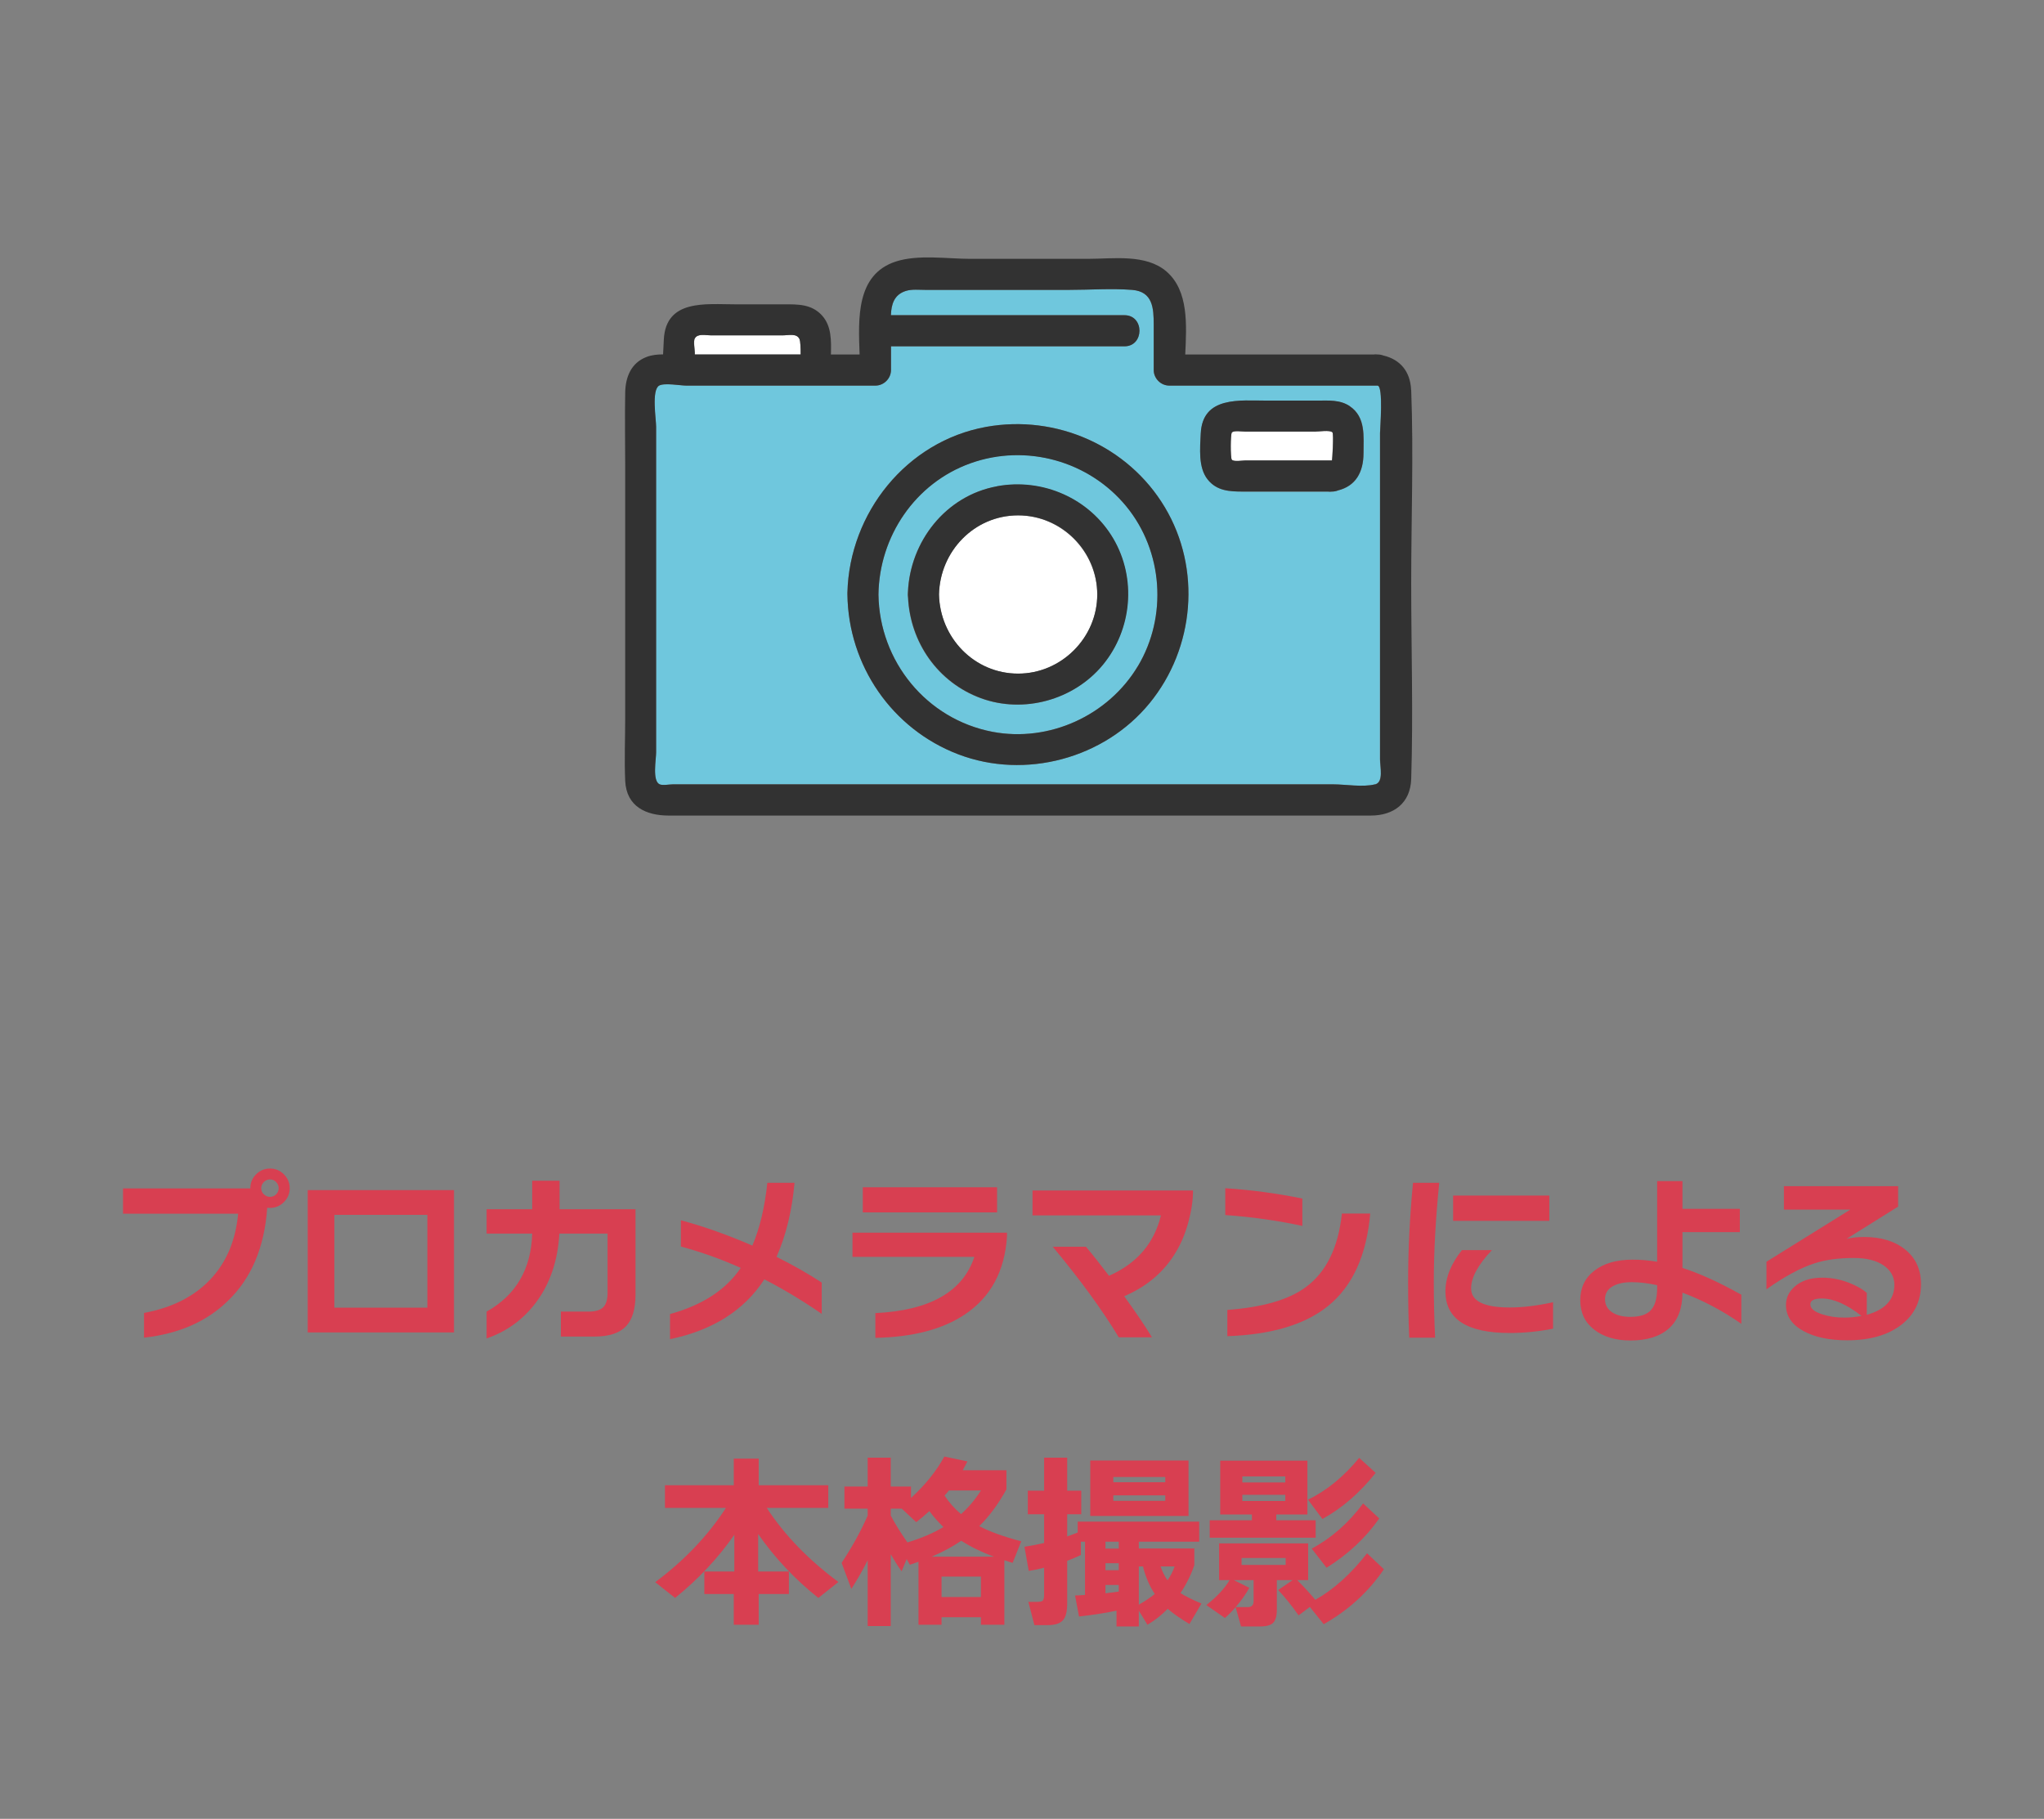
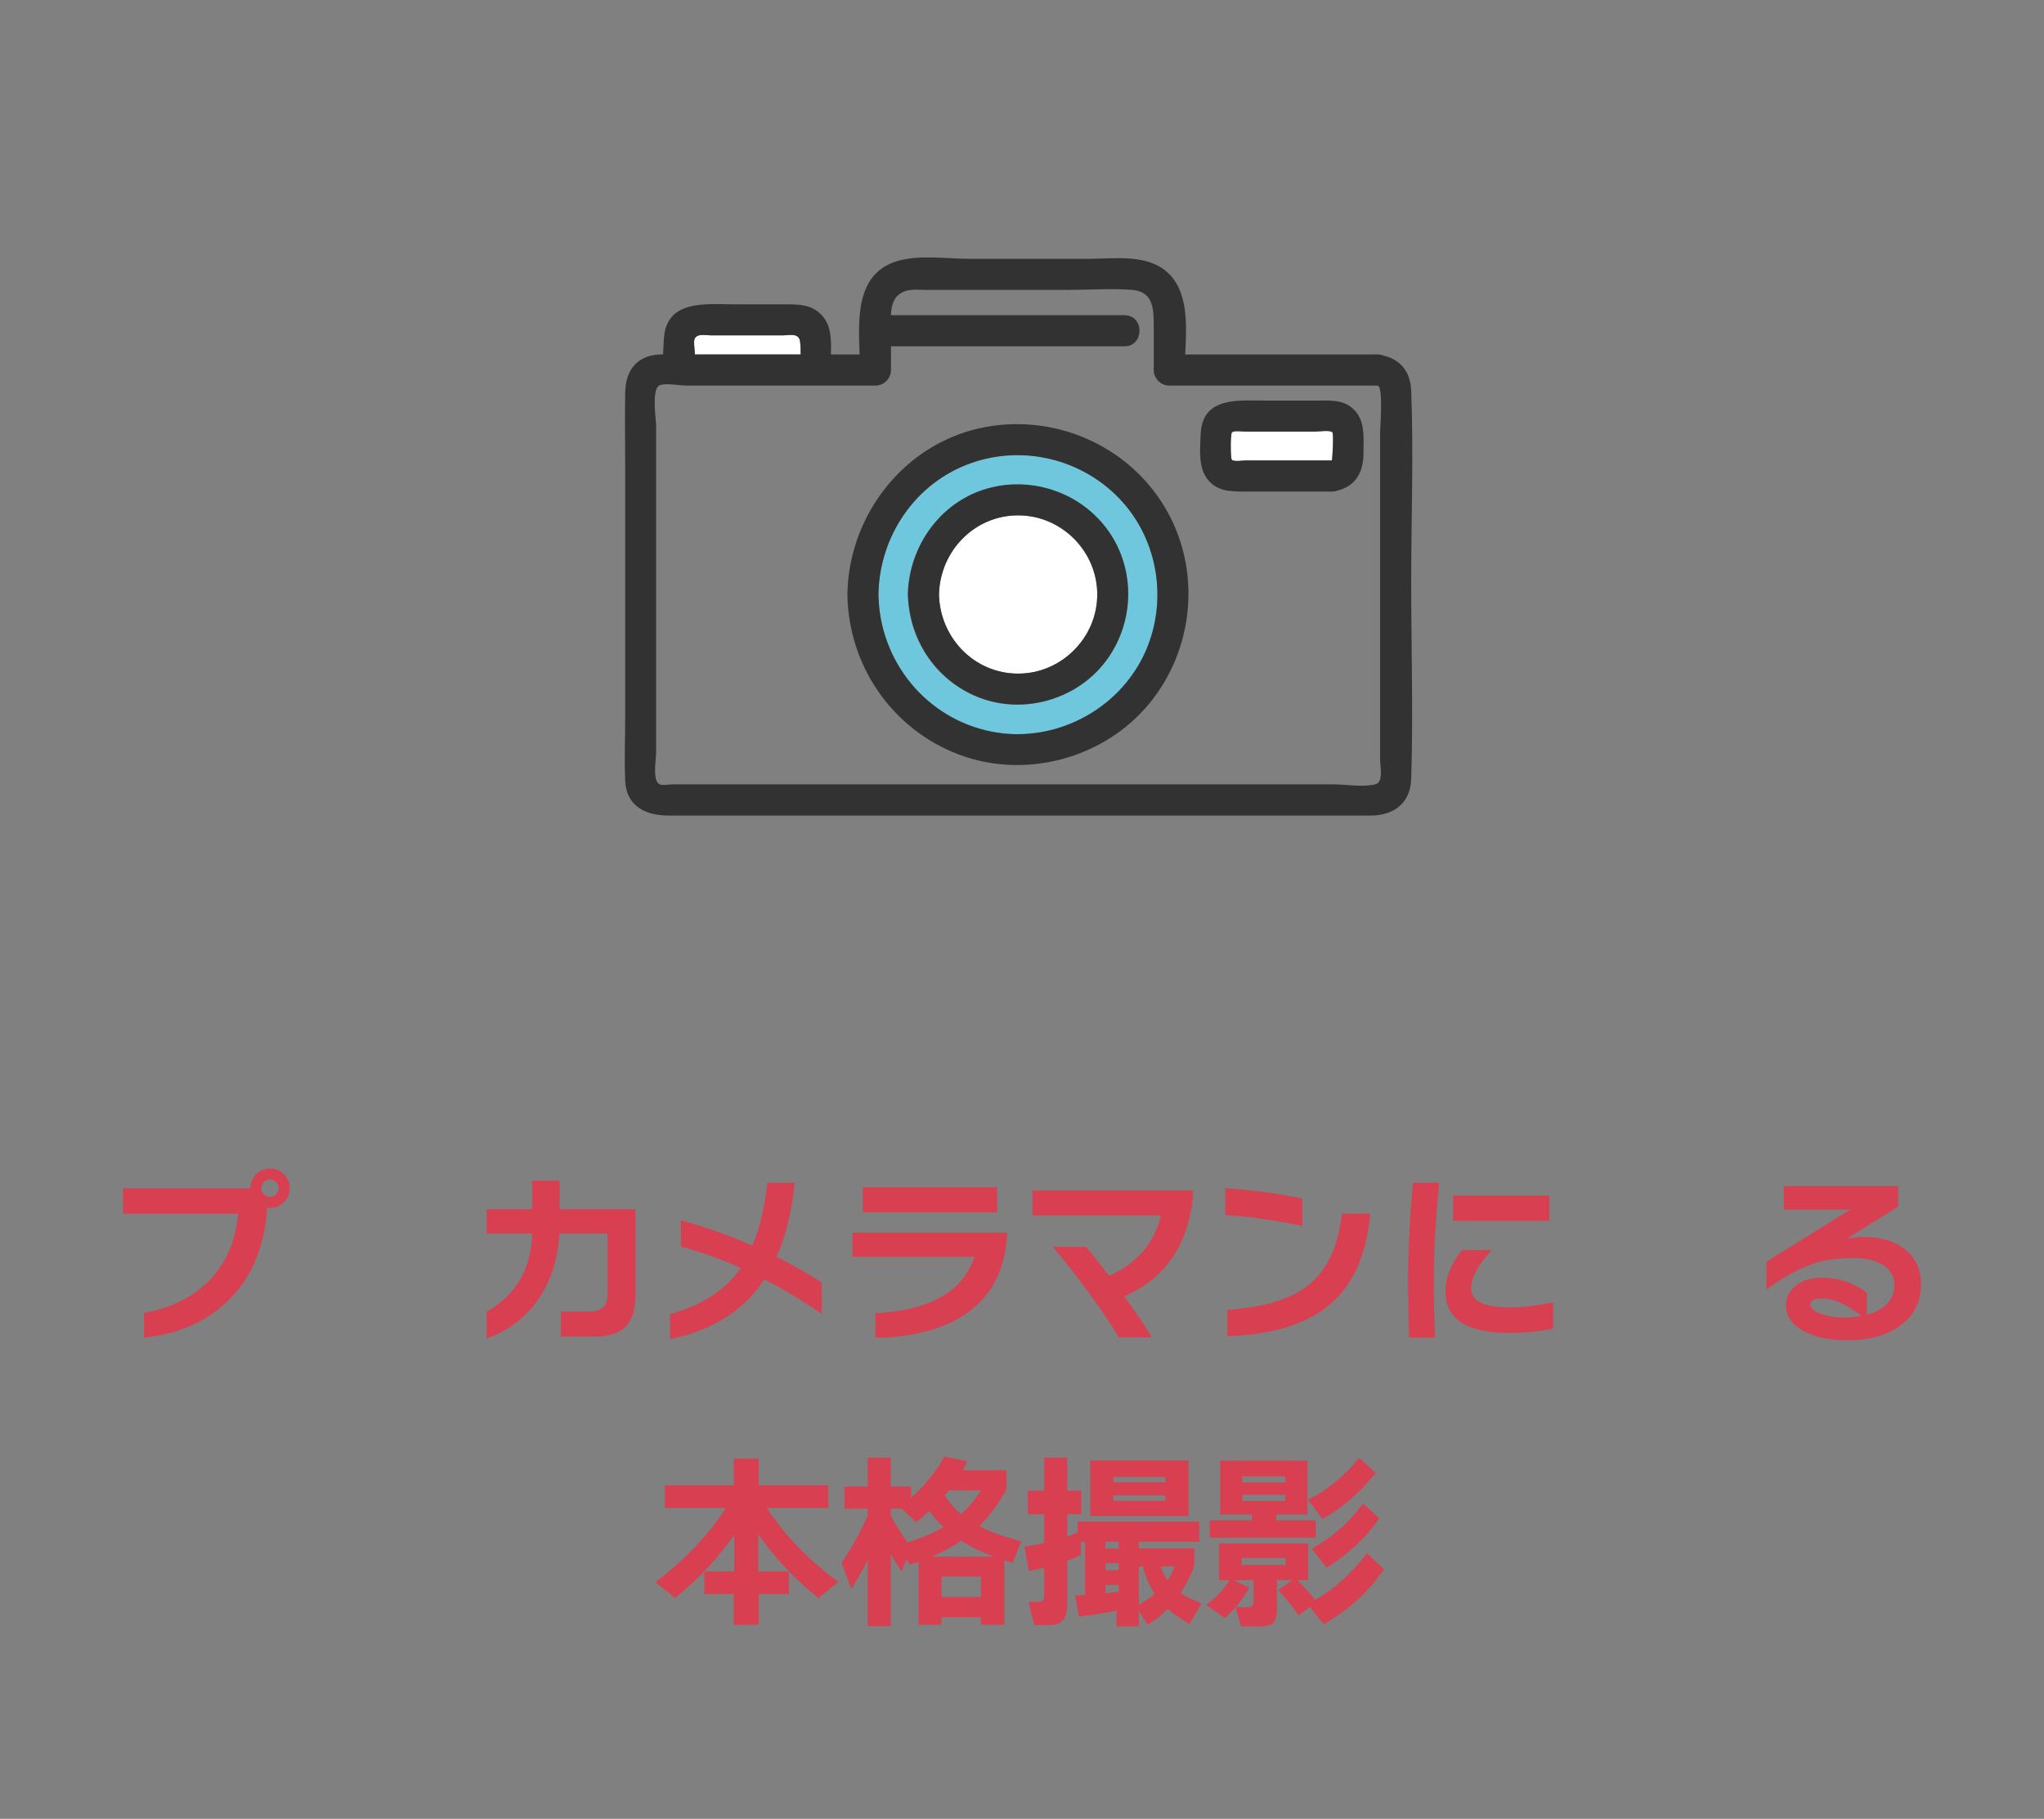
<svg xmlns="http://www.w3.org/2000/svg" id="a" viewBox="0 0 218 194">
  <rect x="0" y="0" width="218" height="194" fill="#808080" stroke="none" />
  <defs>
    <style>.b{fill:#fff;}.c{fill:#d83f51;}.d{fill:#323232;}.e{fill:#6fc7dd;}</style>
  </defs>
  <g>
    <path class="c" d="M30.9,126.74c0,.57-.21,1.07-.62,1.48-.41,.41-.91,.62-1.48,.62-.11,0-.21,0-.3-.02-.29,4.23-1.7,7.55-4.22,9.96-2.25,2.19-5.23,3.49-8.92,3.9v-2.64c2.97-.55,5.32-1.73,7.05-3.55,1.73-1.82,2.72-4.16,2.99-7.03H13.12v-2.7h13.58v-.02c0-.57,.2-1.07,.61-1.48,.41-.41,.9-.62,1.49-.62s1.07,.21,1.48,.62c.41,.41,.62,.91,.62,1.48Zm-1.18,0c0-.25-.09-.47-.27-.66-.18-.19-.4-.28-.65-.28s-.47,.09-.66,.28c-.19,.19-.28,.41-.28,.66s.09,.47,.28,.65c.19,.18,.41,.27,.66,.27s.47-.09,.65-.27c.18-.18,.27-.4,.27-.65Z" />
-     <path class="c" d="M48.42,142.12h-15.6v-15.18h15.6v15.18Zm-2.84-2.64v-9.9h-9.92v9.9h9.92Z" />
    <path class="c" d="M67.78,138.1c0,1.55-.35,2.68-1.04,3.39-.69,.71-1.8,1.07-3.32,1.07h-3.6v-2.66h2.96c.73,0,1.25-.16,1.56-.47,.31-.31,.46-.83,.46-1.55v-6.3h-5.14c-.17,2.92-1.01,5.38-2.52,7.38-1.36,1.8-3.11,3.07-5.24,3.8v-2.86c3.13-1.76,4.75-4.53,4.86-8.32h-4.86v-2.6h4.86v-3.04h2.92v3.04h8.1v9.12Z" />
    <path class="c" d="M87.64,140.14c-2.05-1.41-4.09-2.64-6.12-3.68-2.15,3.31-5.5,5.43-10.06,6.38v-2.68c3.45-.95,5.97-2.59,7.54-4.92-2.04-.92-4.17-1.68-6.38-2.28v-2.8c2.43,.65,4.97,1.55,7.62,2.7,.79-1.84,1.32-4.07,1.6-6.7h2.9c-.27,2.99-.91,5.62-1.92,7.9,1.79,.89,3.39,1.81,4.82,2.74v3.34Z" />
    <path class="c" d="M107.4,131.88c-.24,3.72-1.75,6.5-4.52,8.34-2.36,1.57-5.53,2.4-9.52,2.48v-2.64c5.81-.28,9.33-2.28,10.56-6h-13v-2.58h16.48v.4Zm-1.06-2.56h-14.32v-2.68h14.32v2.68Z" />
    <path class="c" d="M122.86,142.64h-3.54c-1.77-2.93-4.12-6.15-7.04-9.66h3.54c.75,.89,1.57,1.93,2.46,3.1,2.96-1.31,4.81-3.45,5.54-6.44h-13.7v-2.66h17.12c0,1.05-.17,2.18-.5,3.39-.33,1.21-.77,2.26-1.32,3.17-1.25,2.11-3.09,3.68-5.52,4.72,1.25,1.73,2.24,3.19,2.96,4.38Z" />
    <path class="c" d="M138.9,130.76c-2.64-.57-5.38-.96-8.22-1.16v-2.86c2.71,.17,5.45,.54,8.22,1.1v2.92Zm7.24-1.32c-.39,4.47-1.89,7.76-4.52,9.88-2.45,1.97-6.03,3.04-10.72,3.2v-2.8c3.77-.28,6.57-1.09,8.38-2.44,2.17-1.6,3.45-4.21,3.84-7.84h3.02Z" />
    <path class="c" d="M153.5,126.16c-.39,3.88-.58,7.4-.58,10.56,0,2.11,.05,4.09,.14,5.96h-2.76c-.08-1.84-.12-3.81-.12-5.92,0-3.39,.17-6.92,.52-10.6h2.8Zm12.14,15.56c-1.56,.31-3.1,.46-4.62,.46-4.57,0-6.86-1.48-6.86-4.44,0-1.47,.59-2.93,1.76-4.4h3.2c-1.48,1.56-2.22,2.92-2.22,4.08,0,1.36,1.37,2.04,4.12,2.04,1.4,0,2.94-.19,4.62-.56v2.82Zm-.4-11.5h-10.26v-2.7h10.26v2.7Z" />
-     <path class="c" d="M185.72,141.2c-2.01-1.4-4.11-2.51-6.28-3.32,0,1.68-.48,2.95-1.44,3.81-.96,.86-2.33,1.29-4.1,1.29-1.6,0-2.89-.39-3.88-1.16-.99-.77-1.48-1.82-1.48-3.14s.5-2.37,1.51-3.15c1.01-.78,2.36-1.17,4.07-1.17,.87,0,1.74,.07,2.62,.22v-8.6h2.7v2.96h6.12v2.48h-6.12v3.82c1.84,.59,3.93,1.54,6.28,2.86v3.1Zm-8.98-3.8v-.32c-.97-.21-1.87-.32-2.7-.32-.88,0-1.58,.16-2.09,.47-.51,.31-.77,.76-.77,1.35s.27,1.09,.8,1.42c.49,.31,1.13,.46,1.9,.46,.96,0,1.66-.21,2.1-.62,.51-.48,.76-1.29,.76-2.44Z" />
    <path class="c" d="M204.88,136.96c0,1.84-.71,3.3-2.14,4.38-1.43,1.08-3.33,1.62-5.72,1.62-1.92,0-3.47-.33-4.66-.98-1.25-.68-1.88-1.61-1.88-2.78,0-.77,.31-1.43,.94-1.98,.72-.63,1.7-.94,2.94-.94,1.11,0,2.19,.24,3.26,.72,.64,.29,1.13,.59,1.48,.9v2.34c1.96-.55,2.94-1.61,2.94-3.2,0-.85-.38-1.54-1.15-2.07-.77-.53-1.83-.79-3.19-.79-1.61,0-2.99,.19-4.14,.56-1.51,.48-3.23,1.41-5.16,2.78v-2.94l8.94-5.56h-7.08v-2.5h12.18v2.18l-5.5,3.44c.55-.13,1.17-.2,1.88-.2,1.81,0,3.28,.45,4.39,1.35s1.67,2.12,1.67,3.67Zm-6.34,3.4c-1.59-1.24-3-1.86-4.24-1.86-.81,0-1.22,.21-1.22,.62,0,.44,.41,.79,1.24,1.06,.72,.24,1.51,.36,2.36,.36,.63,0,1.25-.06,1.86-.18Z" />
    <path class="c" d="M78.32,163.7c-1.72,2.48-3.83,4.73-6.32,6.74l-2.12-1.68c3.11-2.32,5.62-4.96,7.54-7.92h-6.5v-2.42h7.34v-2.84h2.66v2.84h7.42v2.42h-6.56c1.89,2.89,4.44,5.53,7.64,7.9l-2.14,1.7c-2.51-2-4.65-4.27-6.42-6.82v4h3.28v2.4h-3.22v3.28h-2.66v-3.28h-3.14v-2.4h3.2v-3.92Z" />
    <path class="c" d="M92.54,166.42c-.49,.99-1.07,2.01-1.74,3.06l-1.04-2.78c1.12-1.69,2.05-3.37,2.78-5.04v-.74h-2.48v-2.36h2.48v-3.08h2.46v3.08h2.16v1.22c1.49-1.36,2.68-2.83,3.56-4.42l2.46,.52c-.2,.39-.37,.7-.5,.94h4.66v2.04c-.87,1.57-1.83,2.88-2.9,3.92,1.12,.59,2.61,1.13,4.48,1.62l-.92,2.3c-.19-.05-.48-.15-.88-.28v6.88h-2.5v-.8h-4.2v.8h-2.46v-6.72c-.37,.13-.68,.24-.92,.32l-.34-.6-.54,1.3c-.43-.6-.81-1.21-1.16-1.82v7.66h-2.46v-7.02Zm3.64-5.5h-1.18v.74c.48,.89,1.07,1.85,1.78,2.86,1.49-.45,2.77-1,3.84-1.64-.53-.51-1.03-1.07-1.5-1.7-.45,.41-.92,.81-1.4,1.18l-1.54-1.44Zm3.18,5.12h6.64c-1.31-.48-2.47-1.05-3.48-1.7-.93,.64-1.99,1.21-3.16,1.7Zm5.26,4.3v-2.18h-4.2v2.18h4.2Zm-2.12-8.84c.81-.73,1.52-1.57,2.12-2.52h-3.42c-.05,.08-.21,.26-.46,.54,.49,.75,1.08,1.41,1.76,1.98Z" />
    <path class="c" d="M119.08,171.8c-1.29,.27-2.63,.47-4,.62l-.42-2.24c.16,0,.51-.02,1.06-.06v-5.68h-.44v1.42c-.47,.23-.95,.43-1.46,.62v4.56c0,.88-.16,1.48-.48,1.81-.32,.33-.85,.49-1.58,.49h-1.44l-.64-2.48h.88c.33,0,.55-.04,.65-.13,.1-.09,.15-.31,.15-.67v-2.84c-.52,.13-1.07,.25-1.64,.34l-.46-2.58c.72-.11,1.42-.24,2.1-.4v-3.06h-1.74v-2.52h1.74v-3.52h2.46v3.52h1.5v2.52h-1.5v2.36c.32-.11,.69-.25,1.12-.42v-1.16h12.96v2.14h-6.44v.72h5.92v1.78c-.36,1.05-.85,2.05-1.48,2.98,.47,.31,1.21,.68,2.24,1.12l-1.28,2.18c-.99-.59-1.76-1.13-2.32-1.62-.65,.67-1.37,1.23-2.16,1.7l-.92-1.5v1.68h-2.38v-1.68Zm7.68-10.1h-10.48v-5.92h10.48v5.92Zm-7.44,3.48v-.74h-1.42v.74h1.42Zm0,2.3v-.74h-1.42v.74h1.42Zm-1.42,2.46c.49-.05,.97-.11,1.42-.18v-.7h-1.42v.88Zm6.38-11.84v-.56h-5.54v.56h5.54Zm0,1.98v-.58h-5.54v.58h5.54Zm-2.82,7v4.08c.68-.39,1.25-.77,1.7-1.14-.56-.84-.98-1.82-1.26-2.94h-.44Zm3.06,1.48c.32-.45,.57-.95,.76-1.48h-1.5c.19,.55,.43,1.04,.74,1.48Z" />
    <path class="c" d="M147.6,167.38c-1.67,2.44-3.81,4.39-6.42,5.86l-1.48-1.84-1.2,.9c-.76-1.08-1.49-1.98-2.18-2.7l1.54-1.06h-1.68v3.14c0,.68-.13,1.15-.39,1.41-.26,.26-.71,.39-1.35,.39h-2.08l-.58-2.06c-.37,.44-.75,.83-1.14,1.16l-1.98-1.38c1.12-.88,1.95-1.77,2.48-2.66h-1.12v-3.92h9.5v3.92h-1.16c.72,.73,1.36,1.43,1.92,2.1,1.95-1.09,3.79-2.75,5.52-4.96l1.8,1.7Zm-7.28-3.36h-11.3v-1.86h4.5v-.62h-3.38v-5.74h9.3v5.74h-3.32v.62h4.2v1.86Zm-7.08,5.34c-.37,.69-.86,1.38-1.46,2.06h1.3c.41,0,.62-.21,.62-.62v-2.26h-2.1l1.64,.82Zm3.88-2.44v-.74h-4.7v.74h4.7Zm-.04-8.8v-.64h-4.58v.64h4.58Zm0,1.98v-.66h-4.58v.66h4.58Zm9.64-3c-1.69,2.13-3.59,3.77-5.68,4.92l-1.54-2.06c2-.97,3.82-2.46,5.46-4.46l1.76,1.6Zm.38,4.86c-1.45,2.08-3.33,3.83-5.62,5.26l-1.58-2.04c2.11-1.13,3.93-2.74,5.48-4.82l1.72,1.6Z" />
  </g>
  <g>
    <path class="b" d="M83.46,35.77h-7.65c-.54,0-1.39-.22-1.7,.32-.17,.3,0,1.19,0,1.54,0,.06,0,.12,0,.18h11.29c0-.74-.05-1.45-.11-1.61-.28-.69-1.14-.43-1.82-.43Z" />
-     <path class="e" d="M147.18,46.15c0-.43,.37-4.94-.26-5.02h-22.22c-.9,0-1.66-.76-1.66-1.66v-4.85c0-1.74-.09-3.52-2.31-3.7-2.21-.17-4.51,0-6.73,0h-15.3c-.67,0-1.44-.09-2.09,.11-1.28,.4-1.55,1.47-1.6,2.59h24.91c2.14,0,2.13,3.32,0,3.32h-24.9v2.53c0,.9-.76,1.66-1.66,1.66h-20.17c-.63,0-2.33-.32-2.9,0-.82,.47-.32,3.57-.32,4.38v34.75c0,.75-.43,3.05,.38,3.4,.33,.14,1.04,0,1.4,0h70.42c1.34,0,3.16,.33,4.47,0,.94-.24,.53-1.87,.53-2.7V46.15Zm-24.57,28.85c-4.83,5.91-13.26,8.18-20.4,5.46-7.09-2.7-11.73-9.48-11.83-17.05,0-.07,0-.13,0-.19,.21-8.51,6.3-16.16,14.81-17.69,7.46-1.34,15.13,2.03,19.04,8.57,3.92,6.56,3.19,15.02-1.62,20.9Zm22.82-26.66c0,2.03-.84,3.51-2.73,3.98-.19,.07-.4,.12-.64,.12-.15,.02-.28,.02-.41,0h-9.07c-1.43,0-2.8-.06-3.78-1.3-1.01-1.28-.8-3.33-.73-4.87,.18-4.05,4.19-3.53,7.08-3.53h5.32c1.21,0,2.45-.12,3.51,.6,1.71,1.17,1.46,3.2,1.46,5Z" />
    <path class="e" d="M103.5,49.41c-5.9,2.11-9.72,7.81-9.81,14,.1,7.12,5.12,13.3,12.16,14.64,6.05,1.16,12.36-1.73,15.51-7.01,3.17-5.3,2.7-12.27-1.24-17.05-3.99-4.85-10.71-6.71-16.62-4.59Zm14.11,21.51c-3.09,3.74-8.43,5.23-13,3.56-4.6-1.68-7.56-5.95-7.78-10.79-.01-.09-.02-.18-.02-.28,0-.08,0-.16,.01-.23,.23-5.42,4.03-10.3,9.49-11.3,4.87-.89,9.89,1.3,12.41,5.6,2.48,4.24,1.99,9.68-1.12,13.45Z" />
    <path class="d" d="M150.5,41.6c-.08-1.98-1.17-3.26-2.96-3.68-.18-.07-.39-.11-.62-.11-.15-.02-.28-.02-.41,0h-20.1c.14-3.11,.39-6.78-2-8.85-2.2-1.9-5.7-1.35-8.39-1.35h-12.54c-2.44,0-5.57-.49-7.95,.29-4.24,1.39-3.99,6.09-3.85,9.91h-3.06c.04-1.46,.07-3.02-.93-4.14-1.12-1.25-2.59-1.21-4.1-1.21h-5.2c-3.09,0-7.37-.57-7.59,3.75-.02,.48-.06,1.03-.08,1.59-.6,0-1.2,.06-1.75,.27-1.67,.63-2.26,2.16-2.29,3.8-.05,2.65,0,5.31,0,7.97v26.69c0,2.24-.1,4.51,0,6.76,.13,2.76,2.26,3.7,4.63,3.7h74.89c2.43,0,4.23-1.31,4.31-3.91,.22-6.93,0-13.9,0-20.84s.26-13.77,0-20.63Zm-76.39-5.51c.3-.54,1.15-.32,1.7-.32h7.65c.68,0,1.54-.25,1.82,.43,.07,.16,.12,.86,.11,1.61h-11.29c0-.06,0-.12,0-.18,0-.34-.17-1.23,0-1.54Zm72.54,47.57c-1.31,.33-3.13,0-4.47,0H71.76c-.35,0-1.07,.14-1.4,0-.81-.35-.38-2.65-.38-3.4V45.51c0-.81-.51-3.91,.32-4.38,.57-.32,2.27,0,2.9,0h20.17c.9,0,1.66-.76,1.66-1.66v-2.53h24.9c2.13,0,2.14-3.32,0-3.32h-24.91c.04-1.13,.32-2.19,1.6-2.59,.64-.2,1.42-.11,2.09-.11h15.3c2.22,0,4.52-.17,6.73,0,2.22,.17,2.31,1.96,2.31,3.7v4.85c0,.9,.76,1.66,1.66,1.66h22.22c.63,.07,.26,4.59,.26,5.02v34.82c0,.83,.41,2.47-.53,2.7Z" />
    <path class="b" d="M140.21,46.05h-7.41c-.32,0-1.22-.15-1.42,.1-.15,.19-.16,2.71,0,2.9,.2,.23,1.12,.08,1.42,.08h9.26s.21-2.81,.05-2.99c-.24-.28-1.53-.08-1.9-.08Z" />
    <path class="d" d="M143.97,43.33c-1.06-.72-2.29-.6-3.51-.6h-5.32c-2.89,0-6.9-.51-7.08,3.53-.07,1.54-.28,3.6,.73,4.87,.98,1.24,2.35,1.3,3.78,1.3h9.07c.13,.02,.26,.02,.41,0,.24,0,.45-.04,.64-.12,1.9-.47,2.73-1.95,2.73-3.98,0-1.8,.25-3.84-1.46-5Zm-1.91,5.78h-9.26c-.3,0-1.22,.16-1.42-.08-.16-.18-.15-2.7,0-2.9,.2-.25,1.1-.1,1.42-.1h7.41c.37,0,1.66-.21,1.9,.08,.16,.19-.01,2.99-.05,2.99Z" />
    <path class="d" d="M105.19,45.53c-8.51,1.53-14.6,9.18-14.81,17.69,0,.06,0,.13,0,.19,.1,7.57,4.74,14.34,11.83,17.05,7.14,2.72,15.57,.45,20.4-5.46,4.81-5.88,5.54-14.35,1.62-20.9-3.91-6.54-11.57-9.91-19.04-8.57Zm16.17,25.52c-3.15,5.27-9.46,8.16-15.51,7.01-7.04-1.35-12.06-7.52-12.16-14.64,.08-6.2,3.91-11.89,9.81-14,5.92-2.12,12.63-.27,16.62,4.59,3.93,4.79,4.41,11.75,1.24,17.05Z" />
    <path class="b" d="M108.58,54.97c-4.69,0-8.34,3.84-8.44,8.44,.1,4.61,3.76,8.44,8.44,8.44s8.44-3.84,8.44-8.44-3.84-8.44-8.44-8.44Z" />
    <path class="d" d="M106.33,51.87c-5.46,1-9.27,5.88-9.49,11.3,0,.07-.01,.15-.01,.23,0,.1,0,.19,.02,.28,.22,4.83,3.18,9.1,7.78,10.79,4.57,1.67,9.91,.19,13-3.56,3.11-3.77,3.6-9.21,1.12-13.45-2.52-4.3-7.54-6.5-12.41-5.6Zm2.26,19.98c-4.69,0-8.34-3.84-8.44-8.44,.1-4.61,3.76-8.44,8.44-8.44s8.44,3.84,8.44,8.44-3.84,8.44-8.44,8.44Z" />
  </g>
</svg>